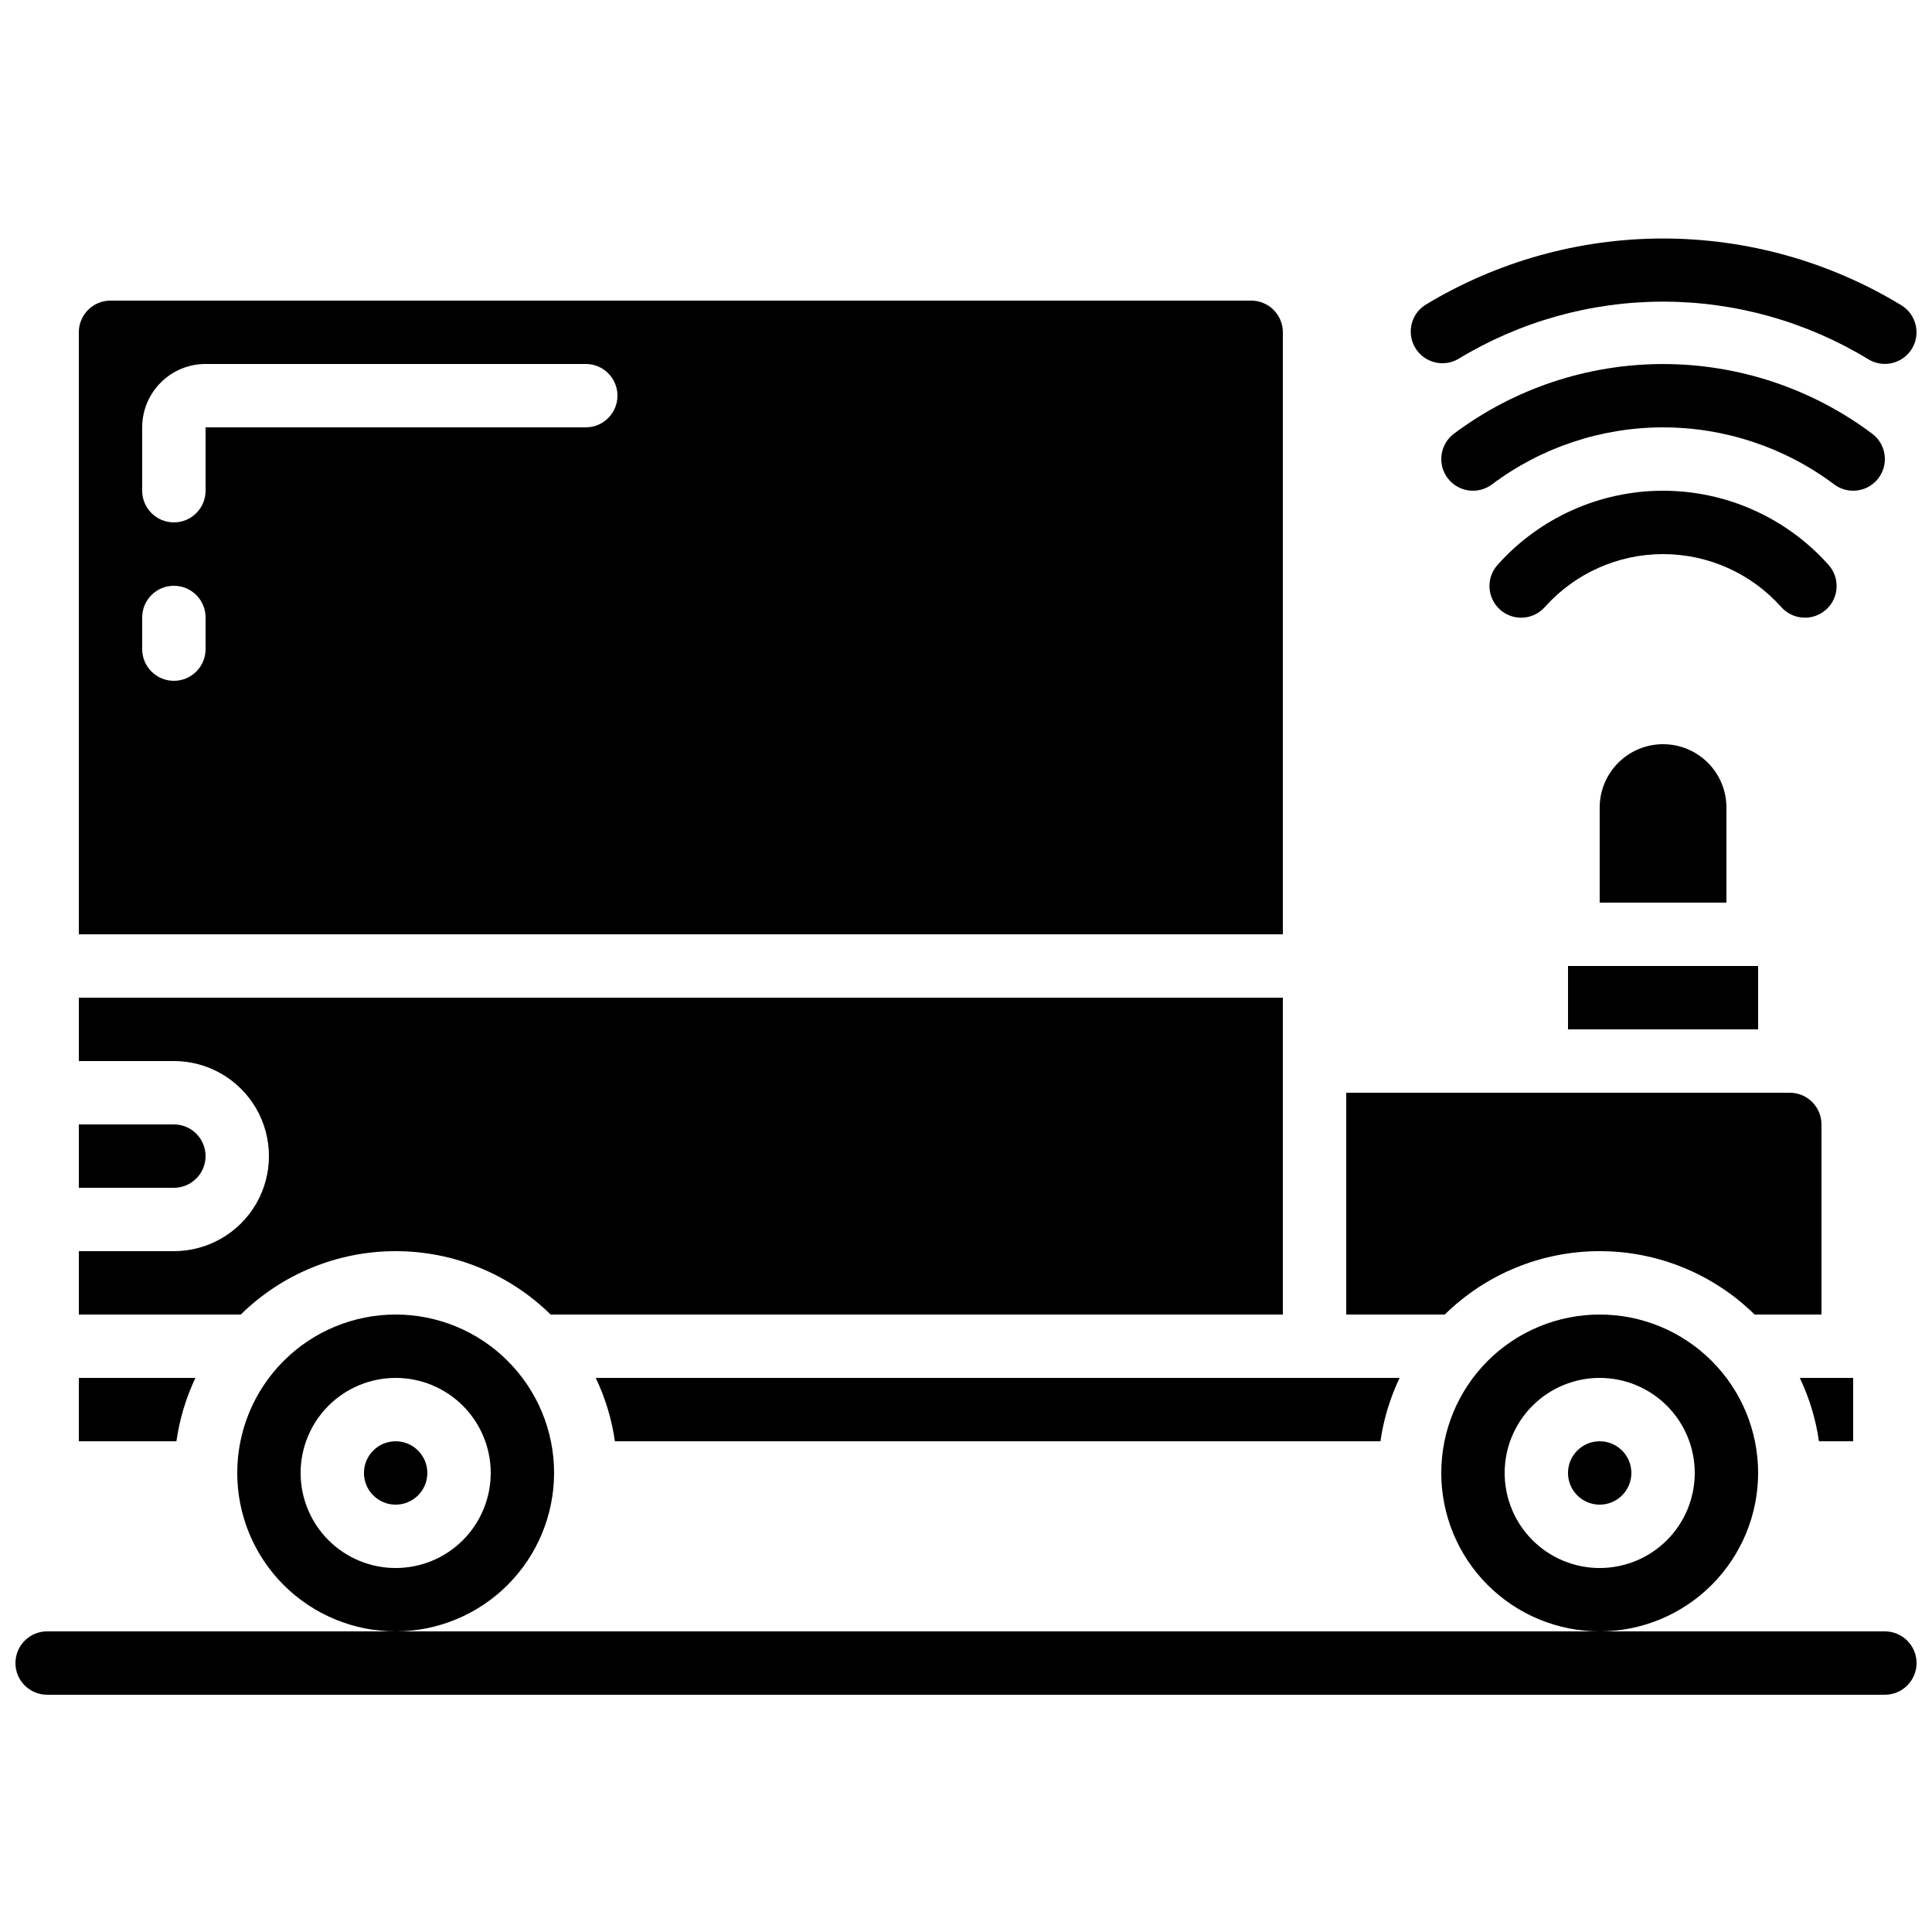
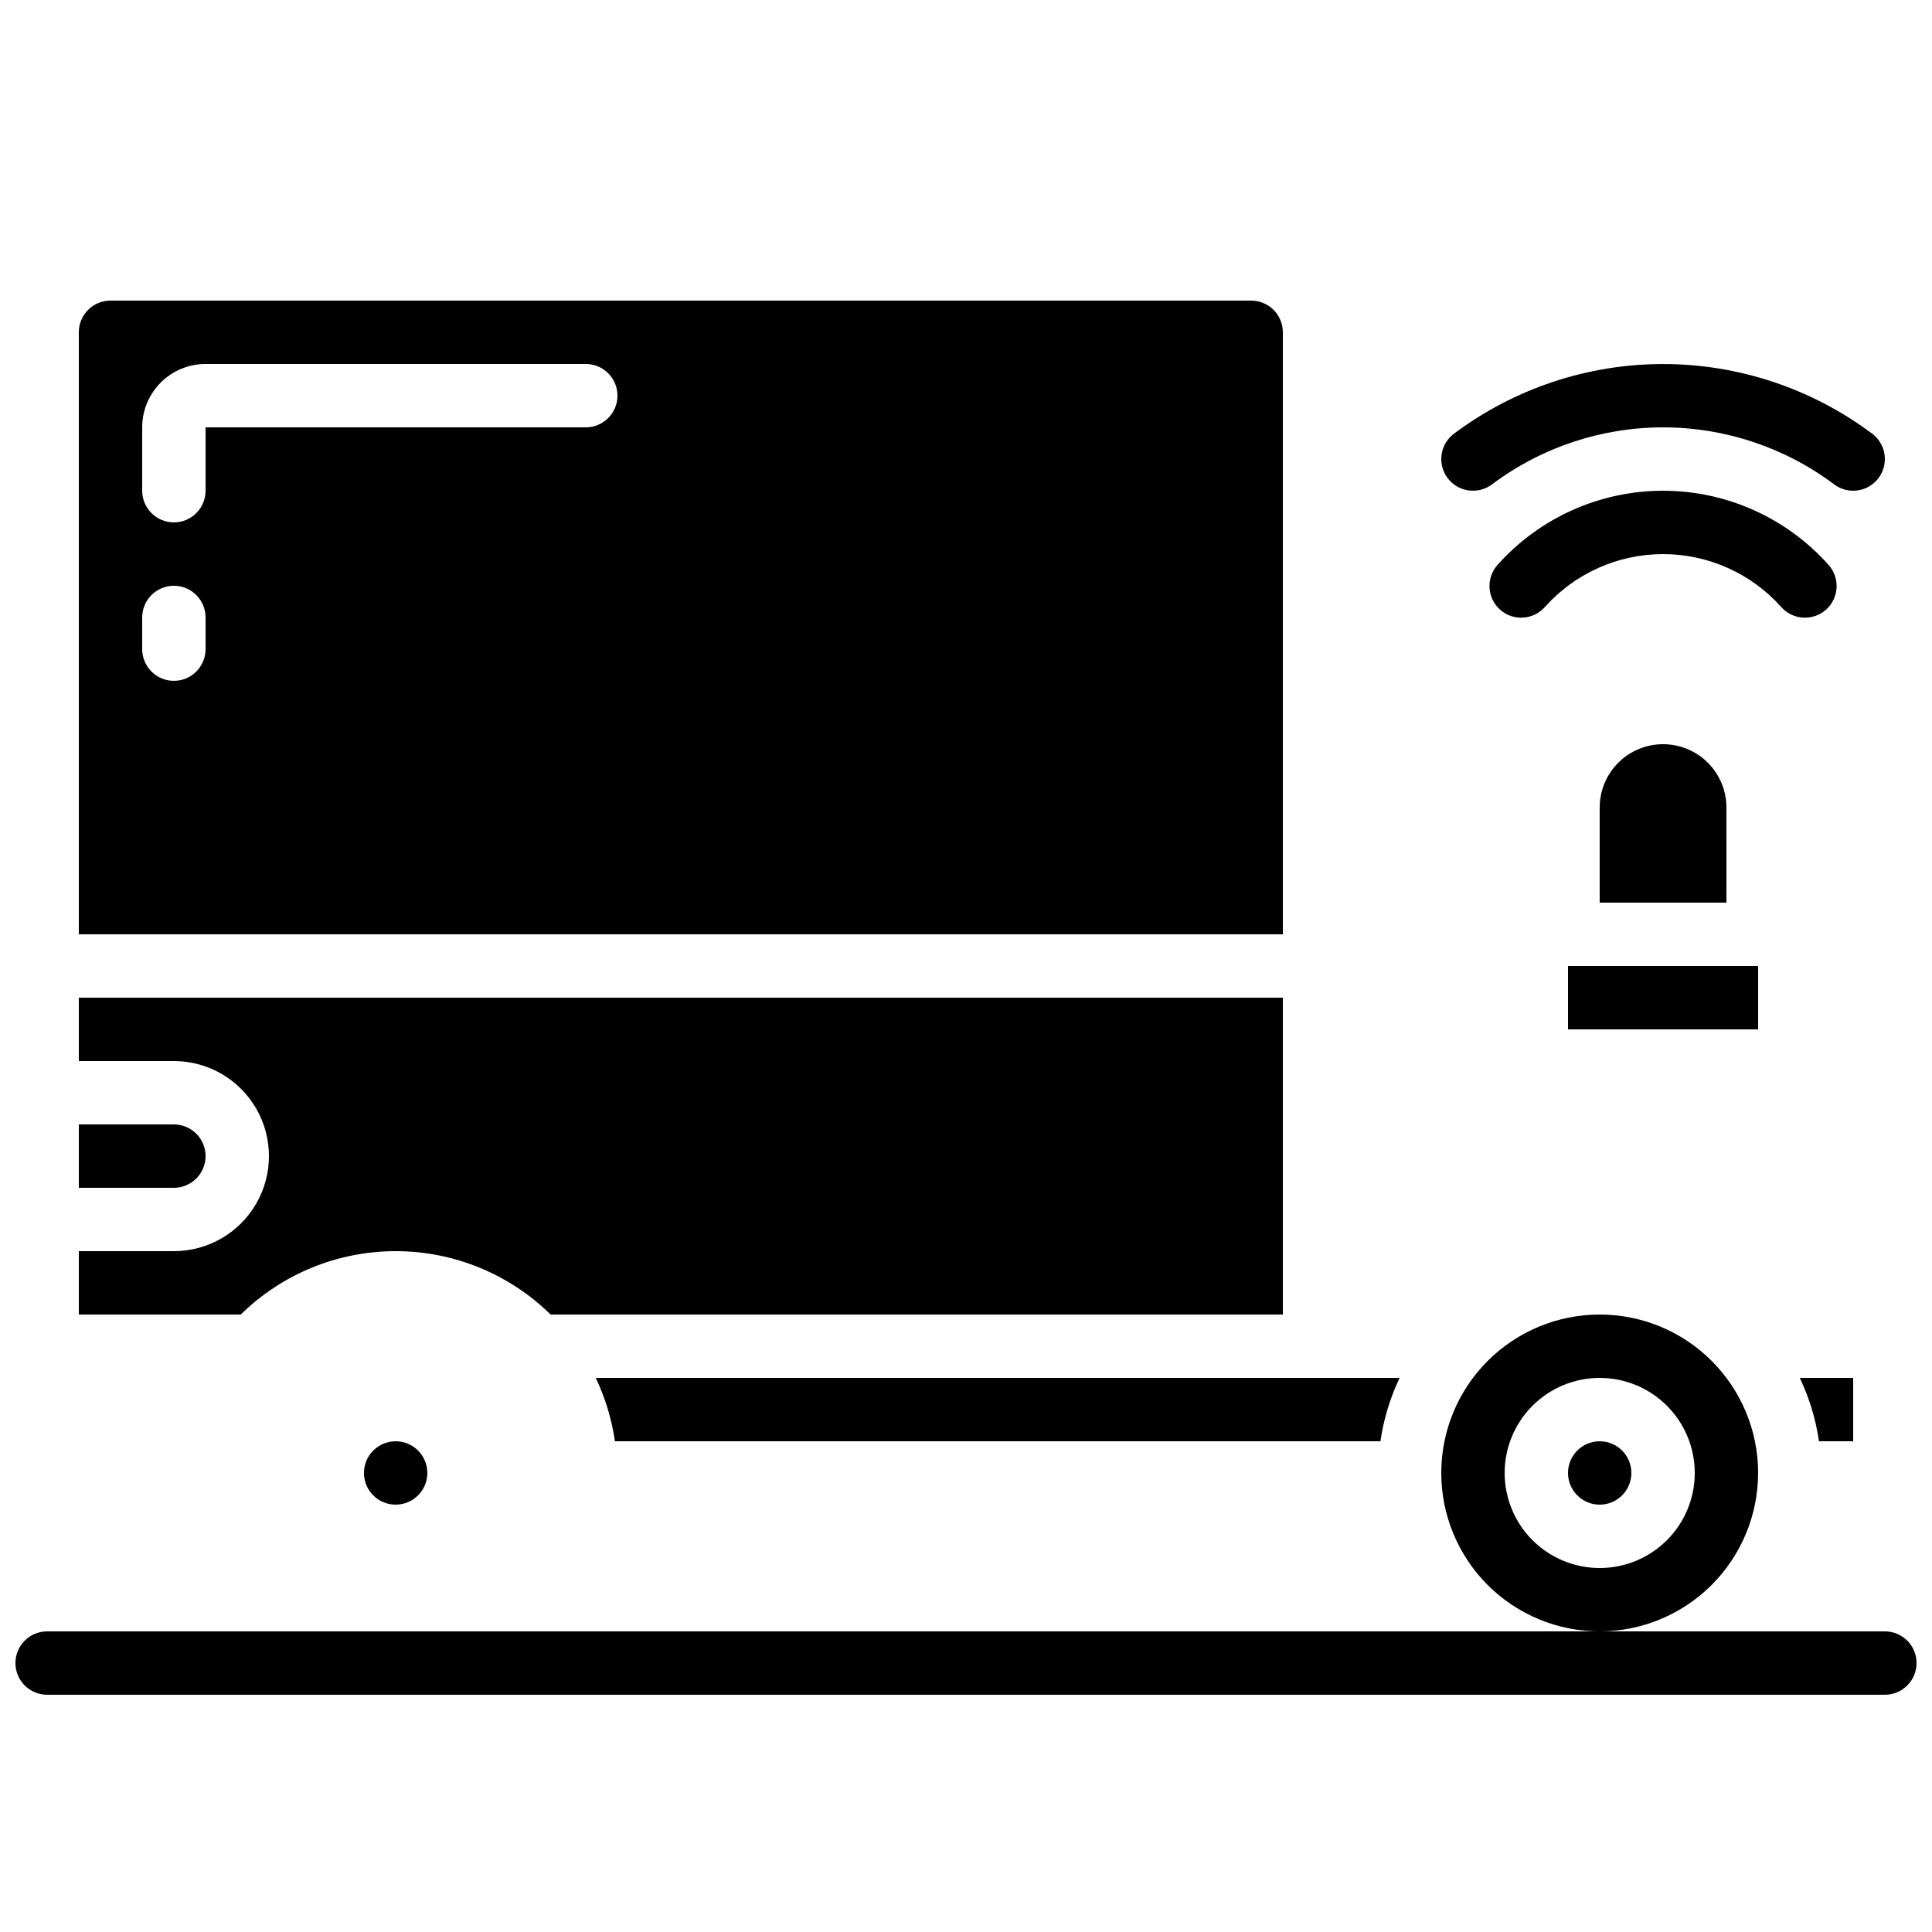
<svg xmlns="http://www.w3.org/2000/svg" width="800px" height="800px" version="1.1" viewBox="144 144 512 512">
  <defs>
    <clipPath id="b">
-       <path d="m517 207h134.9v34h-134.9z" />
-     </clipPath>
+       </clipPath>
    <clipPath id="a">
      <path d="m148.09 576h503.81v18h-503.81z" />
    </clipPath>
  </defs>
  <path d="m616.02 304.84c1.48 1.684 3.57 2.707 5.805 2.84 2.238 0.133 4.434-0.629 6.106-2.125 1.668-1.496 2.672-3.594 2.785-5.832s-0.676-4.426-2.184-6.082c-11.152-12.465-27.082-19.59-43.805-19.59-16.727 0-32.656 7.125-43.809 19.59-1.508 1.656-2.297 3.844-2.184 6.082s1.117 4.336 2.785 5.832c1.672 1.496 3.867 2.258 6.106 2.125 2.234-0.133 4.324-1.156 5.805-2.84 7.965-8.906 19.348-13.996 31.297-13.996 11.945 0 23.328 5.09 31.293 13.996z" />
  <path d="m641.83 270.69c2.781-3.711 2.031-8.973-1.68-11.754-15.992-11.984-35.438-18.461-55.418-18.461-19.984 0-39.43 6.477-55.422 18.461-3.707 2.781-4.461 8.043-1.68 11.754 2.785 3.711 8.047 4.461 11.758 1.68 13.082-9.812 28.992-15.113 45.344-15.113 16.348 0 32.262 5.301 45.34 15.113 1.781 1.336 4.023 1.91 6.227 1.594 2.203-0.312 4.195-1.492 5.531-3.273z" />
  <g clip-path="url(#b)">
-     <path d="m650.65 236.47c2.434-3.945 1.207-9.117-2.738-11.551-19.039-11.586-40.898-17.711-63.184-17.711-22.289 0-44.148 6.125-63.188 17.711-3.719 2.523-4.789 7.531-2.426 11.355 2.363 3.828 7.316 5.113 11.242 2.918 16.379-9.977 35.191-15.254 54.371-15.254 19.176 0 37.988 5.277 54.367 15.254 3.945 2.434 9.121 1.207 11.555-2.738z" />
-   </g>
+     </g>
  <g clip-path="url(#a)">
    <path d="m643.51 576.33h-487.02c-4.641 0-8.398 3.758-8.398 8.398 0 4.637 3.758 8.395 8.398 8.395h487.02c4.637 0 8.395-3.758 8.395-8.395 0-4.641-3.758-8.398-8.395-8.398z" />
  </g>
-   <path d="m567.93 475.57c15.359-0.004 30.102 6.027 41.055 16.793h17.723v-50.379c0-2.231-0.883-4.363-2.457-5.938-1.574-1.578-3.711-2.461-5.938-2.461h-117.55v58.777h26.121c10.953-10.766 25.695-16.797 41.051-16.793z" />
  <path d="m576.33 534.35c0 4.637-3.758 8.398-8.398 8.398-4.637 0-8.395-3.762-8.395-8.398 0-4.637 3.758-8.398 8.395-8.398 4.641 0 8.398 3.762 8.398 8.398" />
  <path d="m584.73 341.22c-4.457 0-8.727 1.766-11.875 4.918-3.152 3.148-4.922 7.418-4.922 11.875v25.191h33.586l0.004-25.191c0-4.457-1.77-8.727-4.918-11.875-3.152-3.152-7.422-4.918-11.875-4.918z" />
  <path d="m559.54 400h50.383v16.793h-50.383z" />
  <path d="m164.89 232.06v159.54h319.08v-159.54c0-2.227-0.883-4.363-2.457-5.938-1.574-1.574-3.711-2.461-5.938-2.461h-302.29c-4.637 0-8.398 3.762-8.398 8.398zm16.793 25.191c0-4.457 1.77-8.727 4.922-11.875 3.148-3.152 7.418-4.922 11.875-4.922h100.76c4.637 0 8.395 3.762 8.395 8.398s-3.758 8.398-8.395 8.398h-100.76v16.793c0 4.637-3.762 8.395-8.398 8.395s-8.398-3.758-8.398-8.395zm0 50.383v-0.004c0-4.637 3.762-8.395 8.398-8.395s8.398 3.758 8.398 8.395v8.398c0 4.637-3.762 8.395-8.398 8.395s-8.398-3.758-8.398-8.395z" />
  <path d="m635.11 525.95v-16.793h-14.148c2.531 5.309 4.246 10.973 5.082 16.793z" />
  <path d="m248.86 475.57c15.355-0.004 30.102 6.027 41.051 16.793h194.06v-83.969h-319.08v16.793h25.191c9 0 17.316 4.805 21.816 12.598 4.5 7.793 4.5 17.395 0 25.191-4.5 7.793-12.816 12.594-21.816 12.594h-25.191v16.793h42.918c10.949-10.766 25.695-16.797 41.051-16.793z" />
  <path d="m257.25 534.35c0 4.637-3.762 8.398-8.398 8.398s-8.398-3.762-8.398-8.398c0-4.637 3.762-8.398 8.398-8.398s8.398 3.762 8.398 8.398" />
  <path d="m609.92 534.35c0-11.137-4.422-21.812-12.297-29.688-7.871-7.875-18.551-12.297-29.688-12.297-11.133 0-21.812 4.422-29.688 12.297-7.871 7.875-12.297 18.551-12.297 29.688 0 11.137 4.426 21.812 12.297 29.688 7.875 7.875 18.555 12.297 29.688 12.297 11.133-0.012 21.805-4.441 29.676-12.312 7.867-7.871 12.297-18.543 12.309-29.672zm-41.984 25.191c-6.68 0-13.086-2.656-17.812-7.379-4.723-4.723-7.375-11.133-7.375-17.812 0-6.68 2.652-13.09 7.375-17.812 4.727-4.723 11.133-7.379 17.812-7.379 6.684 0 13.09 2.656 17.812 7.379 4.727 4.723 7.379 11.133 7.379 17.812 0 6.68-2.652 13.09-7.379 17.812-4.723 4.723-11.129 7.379-17.812 7.379z" />
  <path d="m509.83 525.95c0.836-5.82 2.551-11.484 5.082-16.793h-213.03c2.531 5.309 4.242 10.973 5.078 16.793z" />
-   <path d="m290.84 534.35c0-11.137-4.422-21.812-12.297-29.688s-18.551-12.297-29.688-12.297c-11.133 0-21.812 4.422-29.688 12.297s-12.297 18.551-12.297 29.688c0 11.137 4.422 21.812 12.297 29.688s18.555 12.297 29.688 12.297c11.133-0.012 21.801-4.441 29.672-12.312 7.871-7.871 12.301-18.543 12.312-29.672zm-41.984 25.191c-6.68 0-13.09-2.656-17.812-7.379-4.723-4.723-7.379-11.133-7.379-17.812 0-6.68 2.656-13.09 7.379-17.812 4.723-4.723 11.133-7.379 17.812-7.379 6.68 0 13.09 2.656 17.812 7.379 4.723 4.723 7.379 11.133 7.379 17.812 0 6.68-2.656 13.09-7.379 17.812-4.723 4.723-11.133 7.379-17.812 7.379z" />
  <path d="m198.48 450.38c0-2.227-0.887-4.363-2.461-5.938-1.574-1.574-3.711-2.457-5.938-2.457h-25.191v16.793h25.191c2.227 0 4.363-0.887 5.938-2.461 1.574-1.574 2.461-3.711 2.461-5.938z" />
-   <path d="m164.89 525.95h25.863c0.82-5.816 2.519-11.48 5.039-16.793h-30.902z" />
</svg>